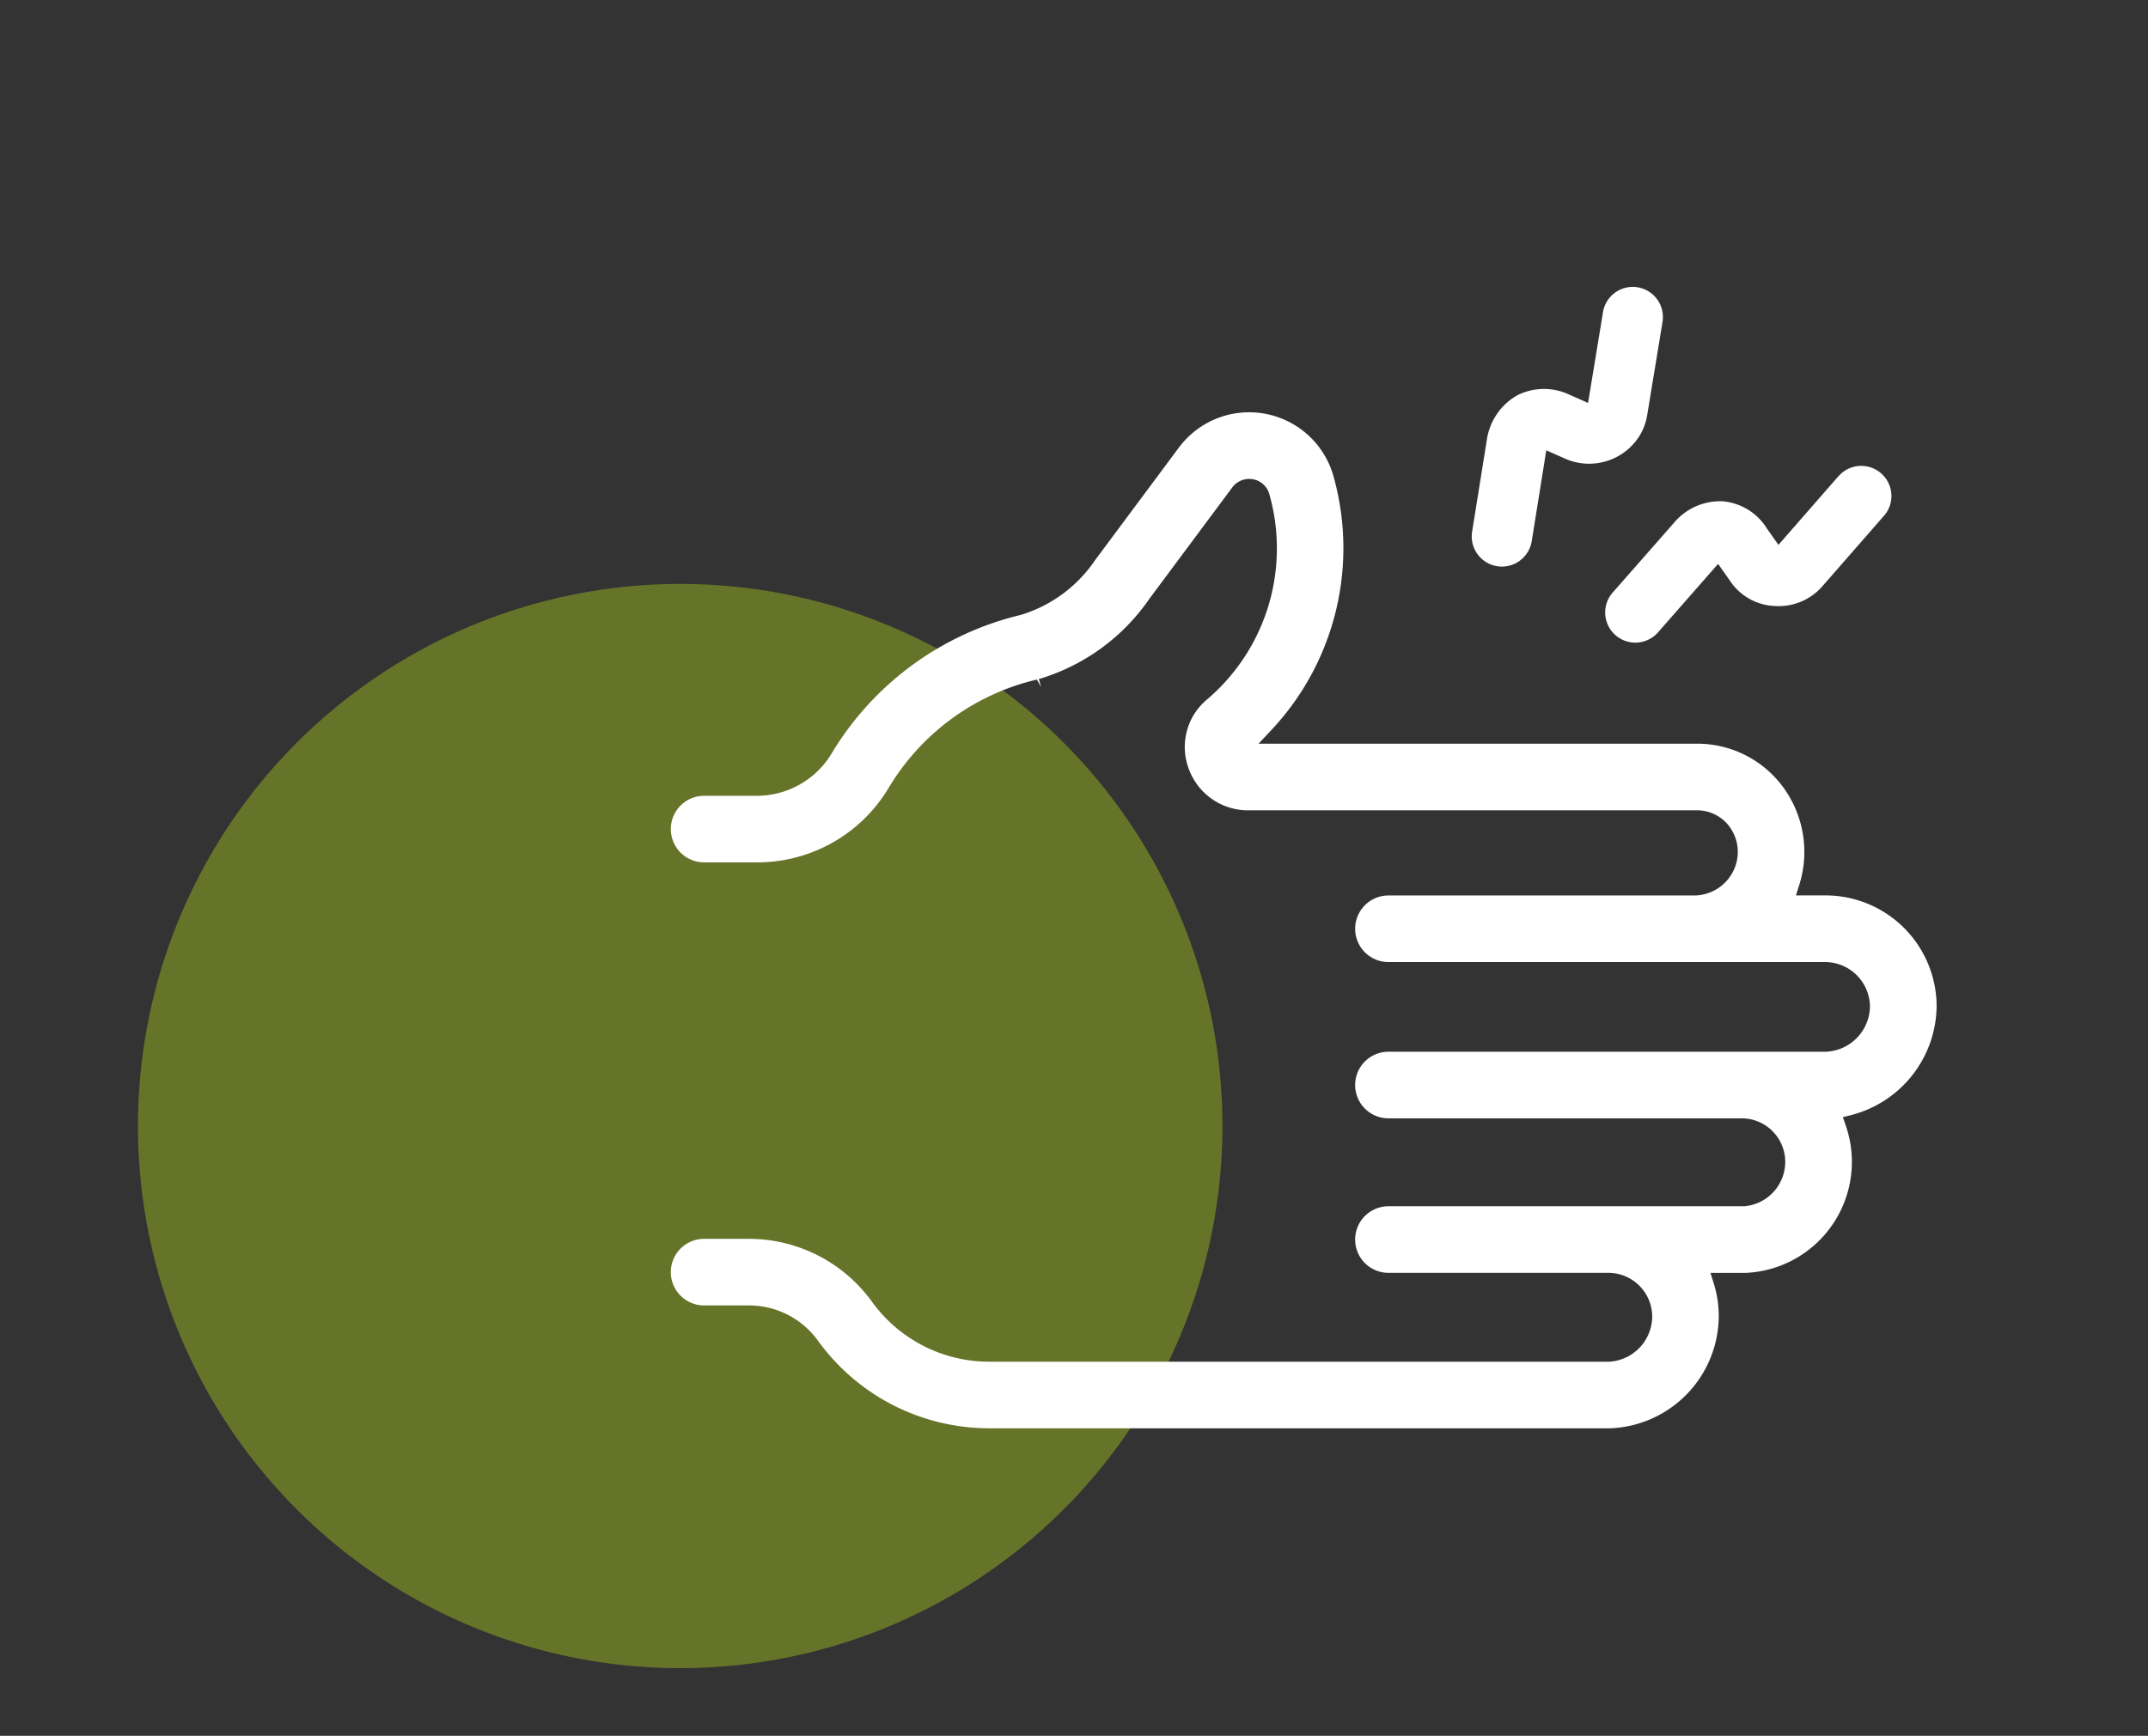
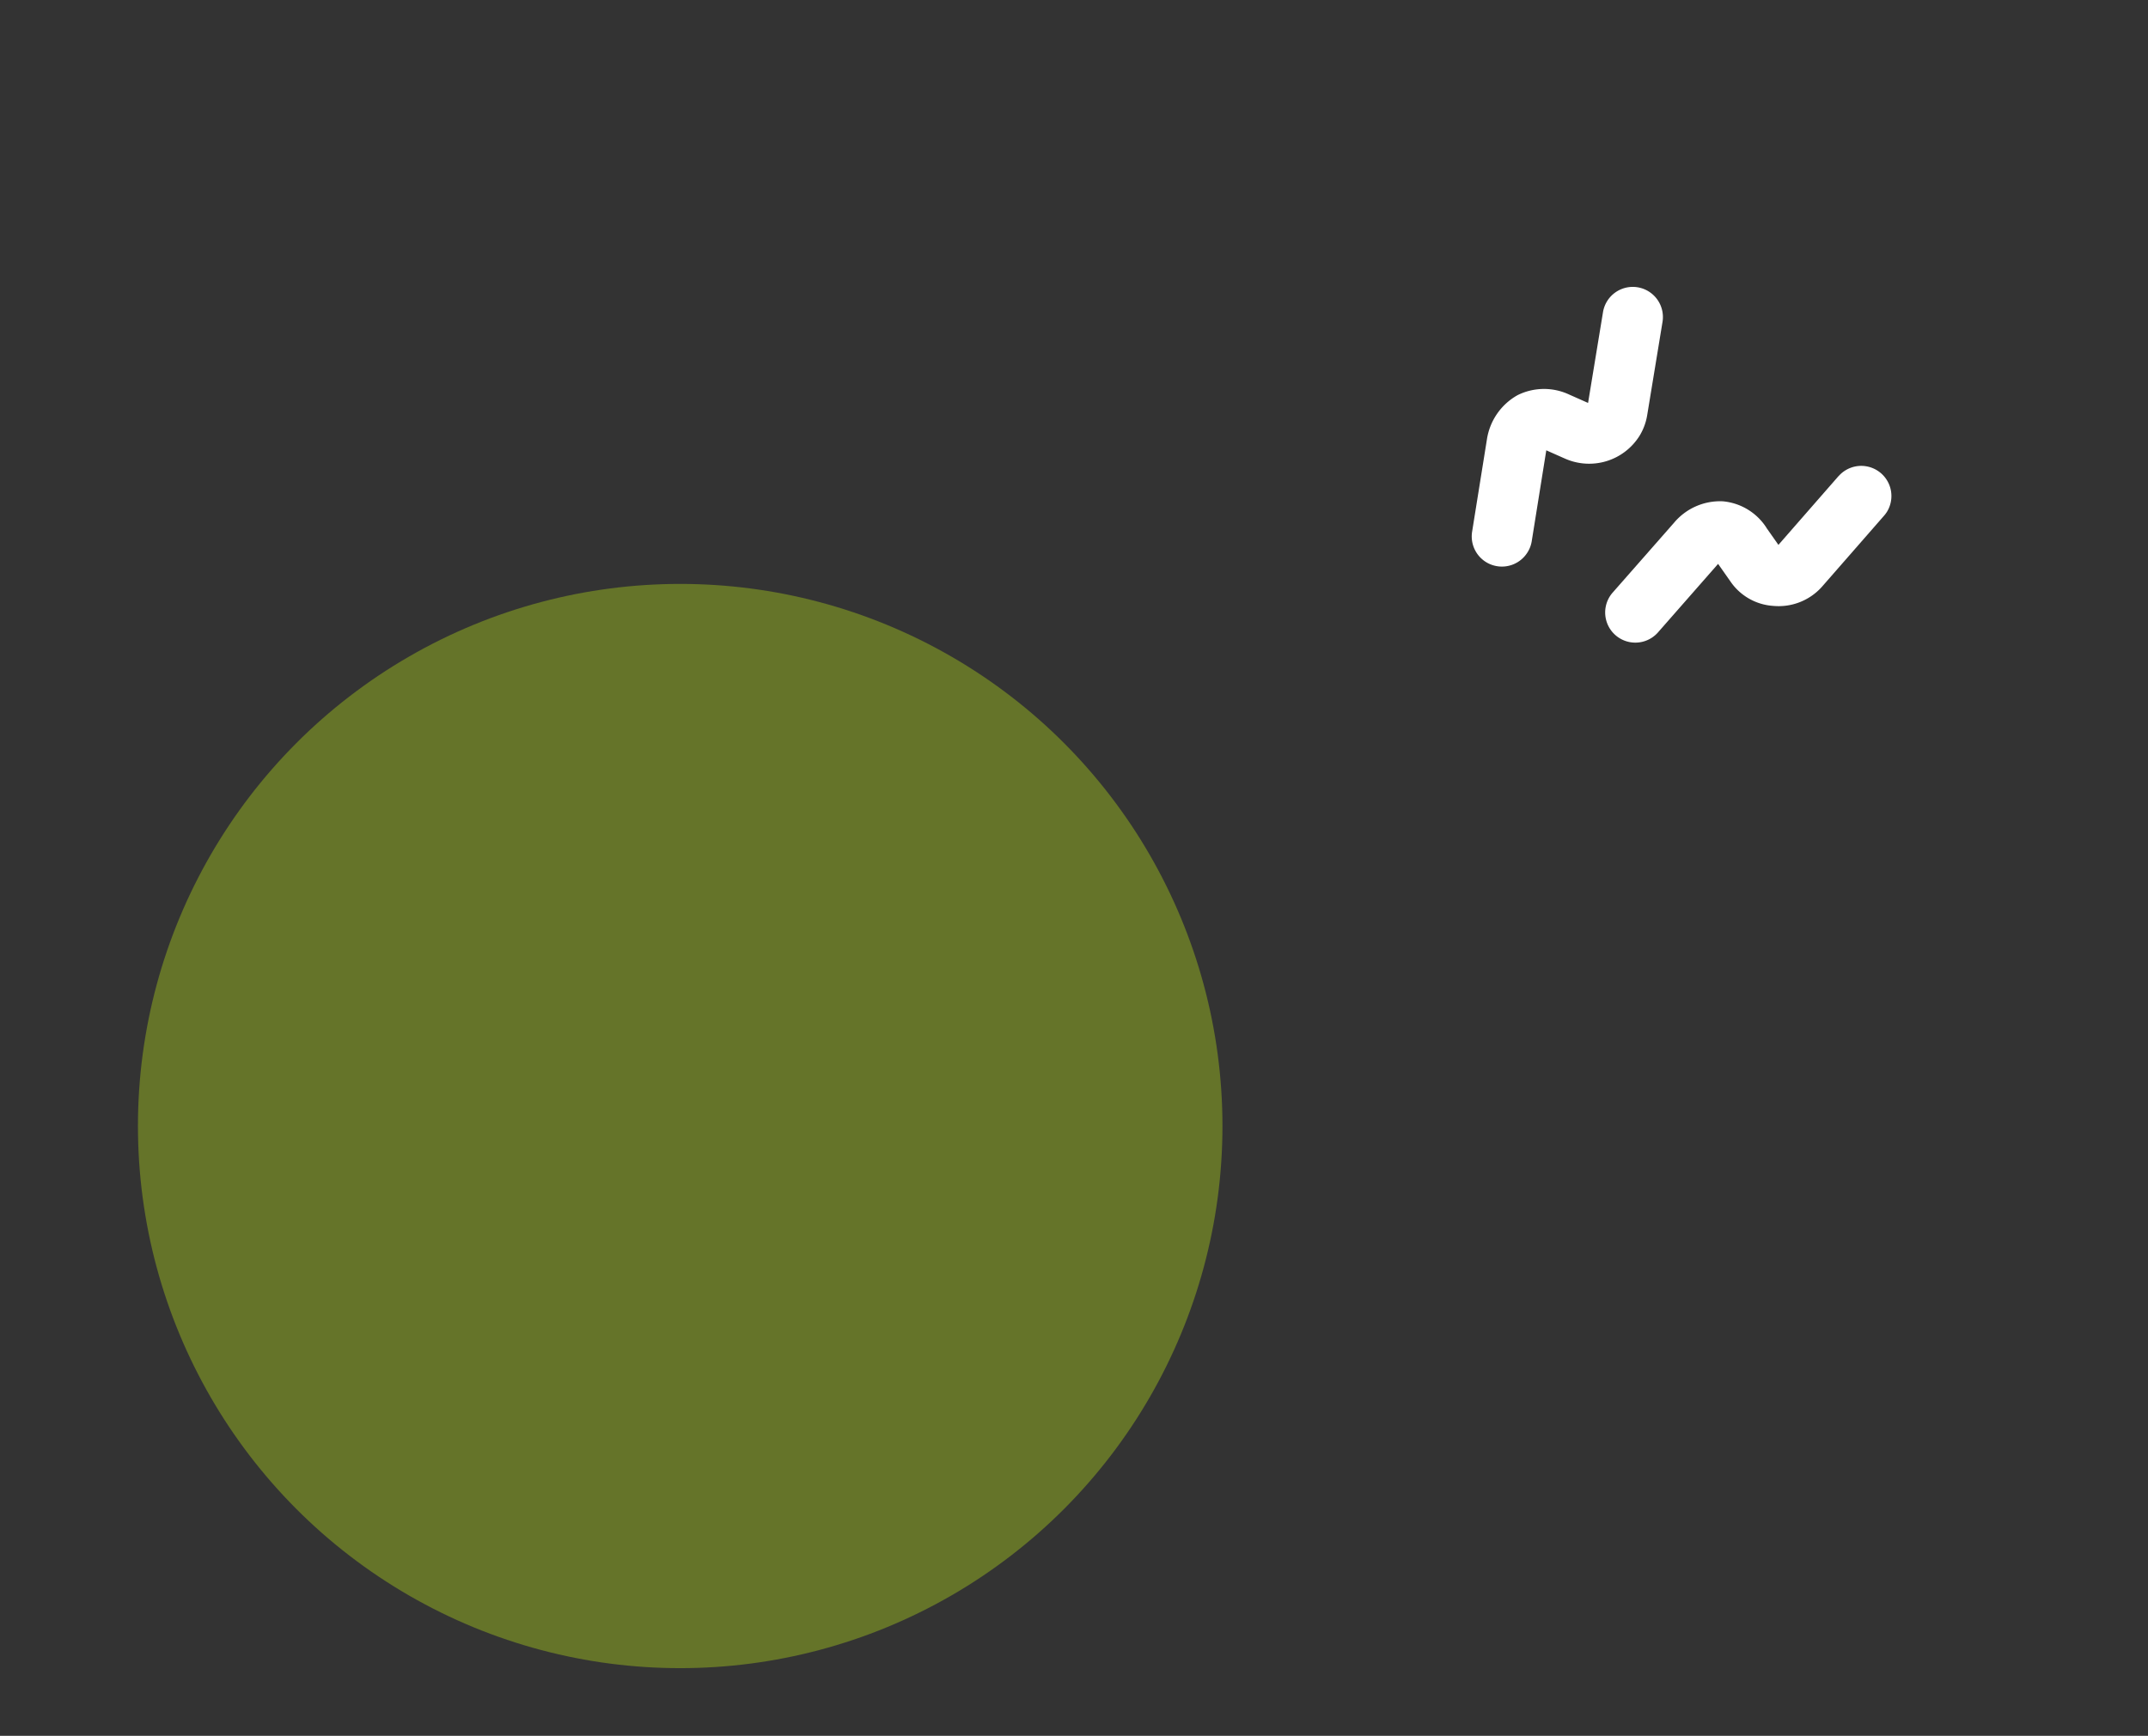
<svg xmlns="http://www.w3.org/2000/svg" width="120" height="97" viewBox="0 0 120 97">
  <rect x="0" y="0" width="120" height="97" fill="#333333" stroke="none" />
  <defs>
    <clipPath id="a">
      <rect width="70.715" height="63.781" fill="#fff" />
    </clipPath>
  </defs>
  <g transform="translate(-248 -2271)">
    <circle cx="30.294" cy="30.294" r="30.294" transform="translate(255.706 2303.629)" fill="#afd41a" opacity="0.4" />
    <g opacity="0">
      <rect width="120" height="97" transform="translate(248 2271)" fill="#fff" />
-       <path d="M1,1V96H119V1H1M0,0H120V97H0Z" transform="translate(248 2271)" fill="#707070" />
    </g>
    <g transform="translate(285.476 2287.032)">
      <g transform="translate(0 0)" clip-path="url(#a)">
        <path d="M57.179.022a1.685,1.685,0,0,0-1.936,1.389l-.834,5.073-1.026-.455-.014-.006a3.318,3.318,0,0,0-2.9.027A3.423,3.423,0,0,0,48.76,8.509h0v0l-.828,5.164a1.685,1.685,0,0,0,3.1,1.151,1.666,1.666,0,0,0,.23-.617l.813-5.075,1.046.464.017.007A3.321,3.321,0,0,0,57.28,8.328a3.184,3.184,0,0,0,.431-1.156v0l.856-5.209A1.685,1.685,0,0,0,57.179.022" transform="translate(-3.166 0)" fill="#fff" />
        <path d="M68.936,11.271,65.57,15.123l-.667-.949,0-.006a3.24,3.24,0,0,0-2.439-1.48,3.355,3.355,0,0,0-2.72,1.192h0L56.292,17.81a1.685,1.685,0,0,0,2.534,2.221L62.2,16.185l.661.941.006.007a3.141,3.141,0,0,0,2.421,1.4A3.242,3.242,0,0,0,68,17.465l3.475-3.977a1.724,1.724,0,0,0,.166-.225,1.685,1.685,0,0,0-2.7-1.992" transform="translate(-3.693 -0.707)" fill="#fff" />
        <path d="M22.153,23.944" transform="translate(-1.464 -1.583)" fill="#fff" />
-         <path d="M64.6,34.5l-.021,0-.053,0H62.857l.19-.606A6.119,6.119,0,0,0,62.5,29a5.951,5.951,0,0,0-5.2-2.978H32.834l.738-.786A14.854,14.854,0,0,0,37,11.005,4.893,4.893,0,0,0,28.409,9.44L23.7,15.768a7.7,7.7,0,0,1-4.163,3.061A16.9,16.9,0,0,0,8.958,26.61a4.877,4.877,0,0,1-4.133,2.323H1.86a1.86,1.86,0,1,0,0,3.72H4.826a8.545,8.545,0,0,0,7.333-4.145,13.135,13.135,0,0,1,8.292-6.07l.237.42-.129-.448.116-.035a11.443,11.443,0,0,0,6.064-4.455l4.642-6.239a1.184,1.184,0,0,1,1.137-.438,1.158,1.158,0,0,1,.908.8,11.078,11.078,0,0,1-3.469,11.506A3.455,3.455,0,0,0,28.926,27.4a3.521,3.521,0,0,0,3.258,2.345H57.256a2.25,2.25,0,0,1,2.029,1.129,2.386,2.386,0,0,1,0,2.395,2.452,2.452,0,0,1-2.05,1.234H40.091a1.86,1.86,0,1,0,0,3.721h24.4a2.513,2.513,0,0,1,2.5,2.483A2.568,2.568,0,0,1,64.5,43.235H40.091a1.861,1.861,0,0,0,0,3.722h19.8a2.436,2.436,0,0,1,2.367,2.43,2.492,2.492,0,0,1-2.3,2.483H40.091a1.86,1.86,0,1,0,0,3.721H52.426a2.454,2.454,0,0,1,2.4,2.43,2.546,2.546,0,0,1-2.4,2.535H17.777a8.07,8.07,0,0,1-6.54-3.352,8.485,8.485,0,0,0-6.879-3.513H1.86a1.86,1.86,0,1,0,0,3.721h2.5a4.751,4.751,0,0,1,3.857,1.965,11.8,11.8,0,0,0,9.562,4.9H52.471a6.306,6.306,0,0,0,6.073-6.256,6.174,6.174,0,0,0-.275-1.826l-.188-.6h1.931a6.208,6.208,0,0,0,5.631-8.224l-.165-.478.491-.126A6.354,6.354,0,0,0,70.715,40.7,6.209,6.209,0,0,0,64.6,34.5" transform="translate(0 -0.496)" fill="#fff" />
      </g>
    </g>
  </g>
</svg>